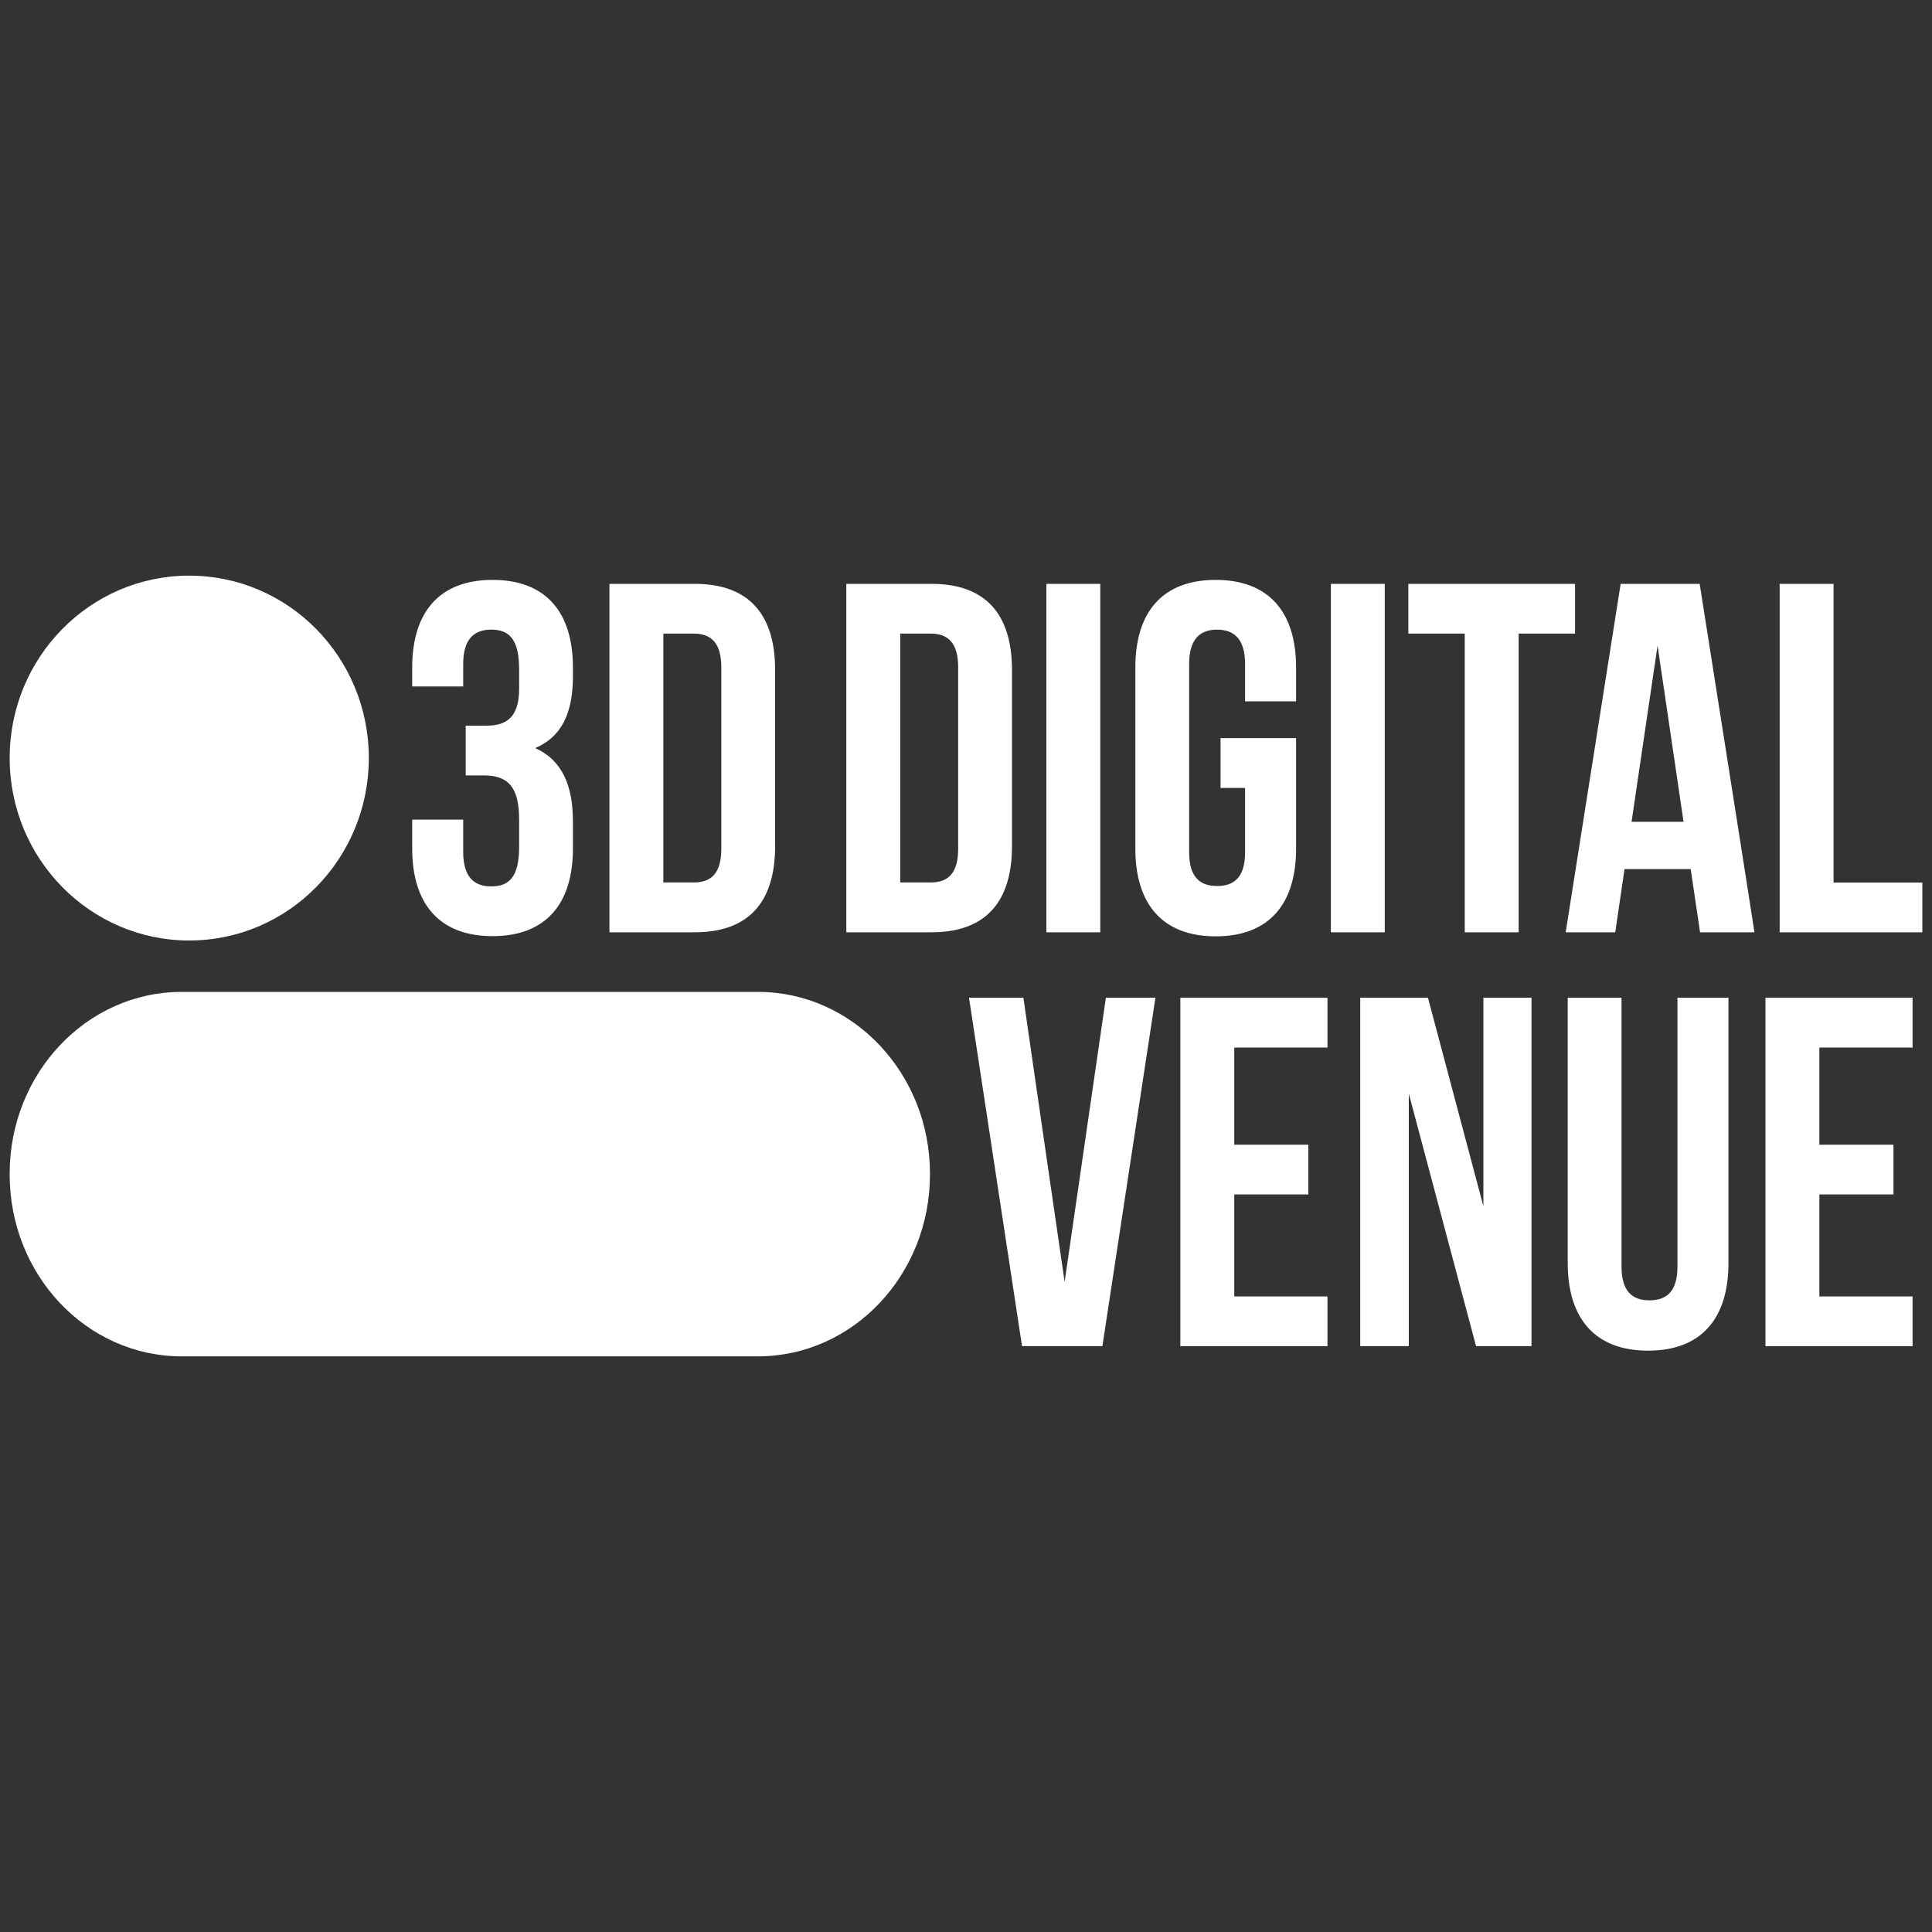
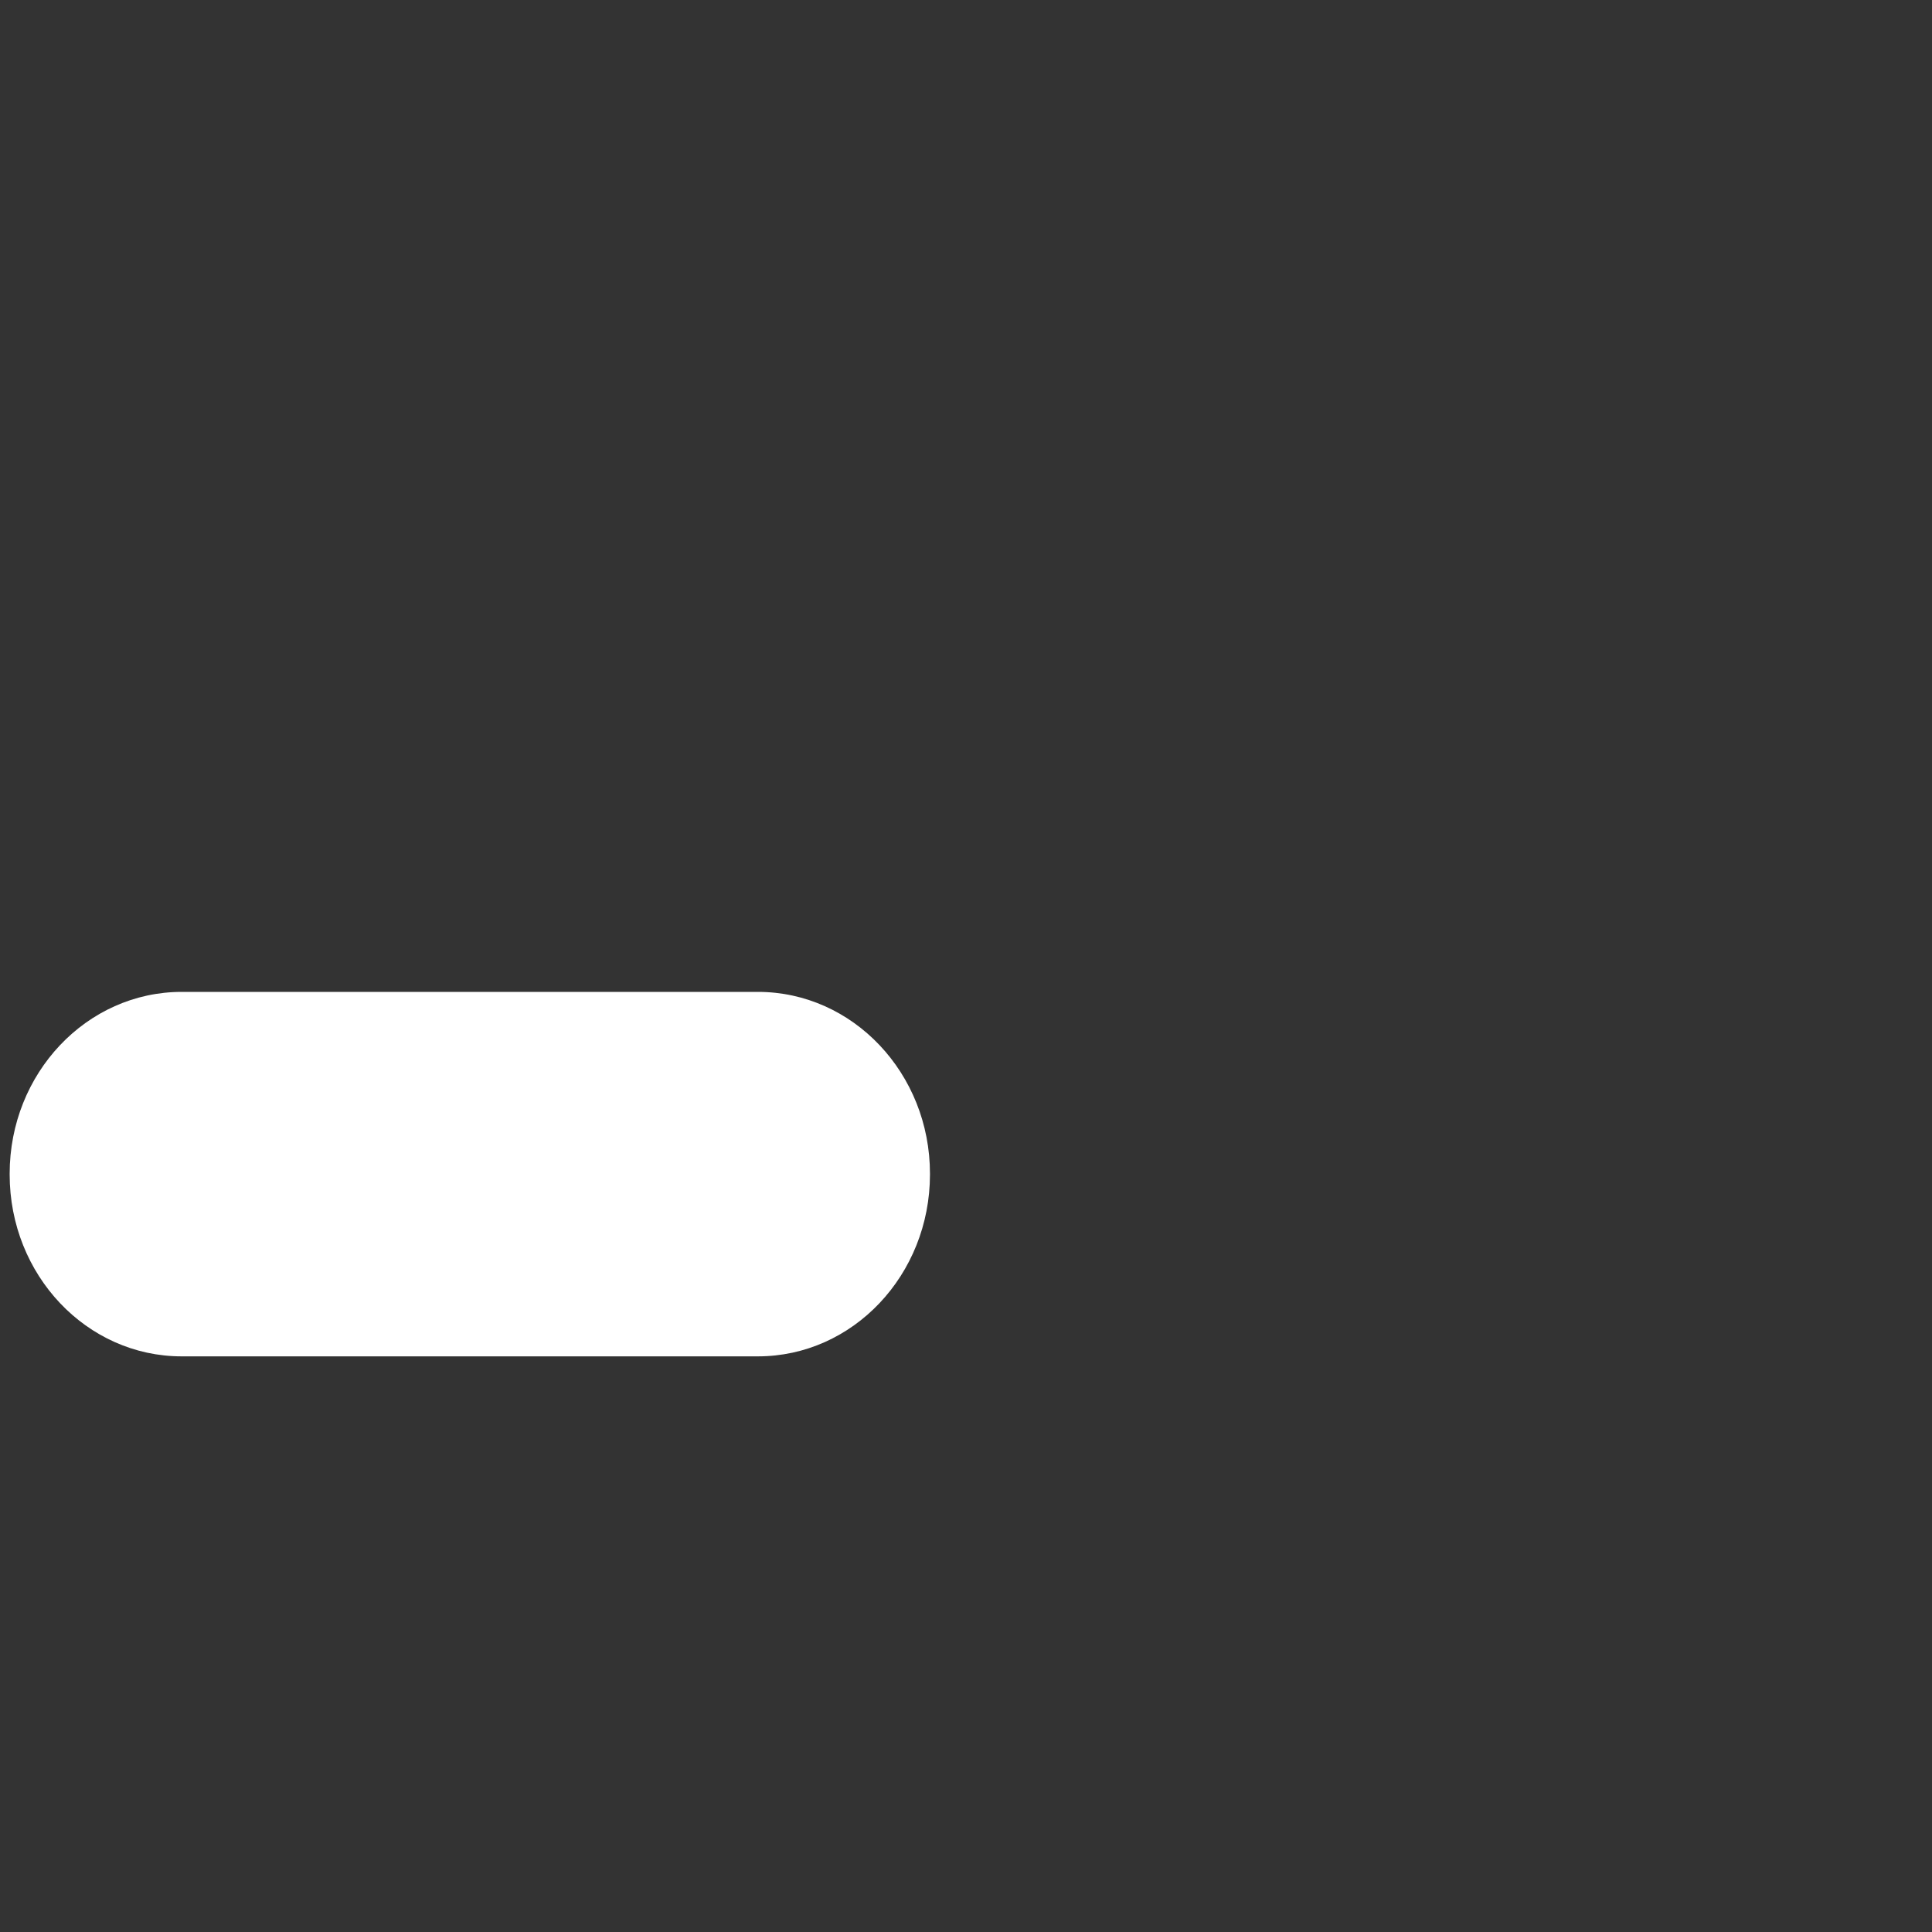
<svg xmlns="http://www.w3.org/2000/svg" version="1.1" id="Capa_1" x="0px" y="0px" viewBox="0 0 200 200" style="enable-background:new 0 0 200 200;" xml:space="preserve">
  <rect x="0" y="0" width="200" height="200" fill="#333333" stroke="none" />
  <style type="text/css">
	.st0{fill:#FFFFFF;}
</style>
  <g id="Capa_1-2">
-     <path class="st0" d="M188.34,108.44h9.65v-5.15h-15.23v36.07h15.23v-5.15h-9.65v-10.56h7.67v-5.15h-7.67   C188.34,118.48,188.34,108.44,188.34,108.44z M162.29,103.28v27.47c0,5.77,2.85,9.07,8.32,9.07c5.48,0,8.32-3.3,8.32-9.07v-27.47   h-5.28v27.83c0,2.58-1.12,3.5-2.9,3.5c-1.78,0-2.89-0.93-2.89-3.5v-27.83L162.29,103.28L162.29,103.28z M152.8,139.35h5.74v-36.07   h-4.98v21.59l-5.74-21.59h-7.01v36.07h5.03v-26.13L152.8,139.35z M127.77,108.44h9.65v-5.15h-15.23v36.07h15.23v-5.15h-9.65v-10.56   h7.67v-5.15h-7.67C127.77,118.48,127.77,108.44,127.77,108.44z M105.94,103.28h-5.63l5.49,36.07h8.32l5.49-36.07h-5.13l-4.27,29.42   C110.2,132.71,105.94,103.28,105.94,103.28z" />
-     <path class="st0" d="M184.23,96.51H199v-5.15h-9.19V60.44h-5.58V96.51z M171.59,66.83l2.69,18.24h-5.38L171.59,66.83L171.59,66.83z    M175.95,60.44h-8.18l-5.69,36.07h5.13l0.96-6.54h6.85l0.97,6.54h5.63C181.64,96.51,175.95,60.44,175.95,60.44z M145.79,65.59h5.84   v30.92h5.58V65.59h5.84v-5.15h-17.26V65.59L145.79,65.59z M137.77,96.51h5.58V60.44h-5.58V96.51z M126.35,81.57h2.54v6.65   c0,2.58-1.12,3.5-2.9,3.5s-2.89-0.93-2.89-3.5V68.74c0-2.58,1.12-3.56,2.89-3.56s2.9,0.98,2.9,3.56v3.86h5.28v-3.5   c0-5.77-2.85-9.07-8.32-9.07c-5.48,0-8.32,3.3-8.32,9.07v18.76c0,5.77,2.85,9.07,8.32,9.07c5.48,0,8.32-3.3,8.32-9.07V76.41h-7.82   L126.35,81.57L126.35,81.57z M108.32,96.51h5.58V60.44h-5.58V96.51z M96.34,65.59c1.77,0,2.85,0.93,2.85,3.5v18.76   c0,2.58-1.06,3.5-2.85,3.5h-3.15V65.59H96.34z M87.61,96.51h8.83c5.58,0,8.32-3.14,8.32-8.91V69.35c0-5.77-2.74-8.91-8.32-8.91   h-8.83L87.61,96.51L87.61,96.51z M71.82,65.59c1.77,0,2.85,0.93,2.85,3.5v18.76c0,2.58-1.06,3.5-2.85,3.5h-3.15V65.59H71.82z    M63.09,96.51h8.83c5.59,0,8.32-3.14,8.32-8.91V69.35c0-5.77-2.74-8.91-8.32-8.91h-8.83V96.51z M53.74,71.31   c0,2.89-1.27,3.81-3.35,3.81h-2.18v5.15h1.88c2.54,0,3.65,1.24,3.65,4.59v2.83c0,3.19-1.12,4.07-2.89,4.07   c-1.77,0-2.9-0.98-2.9-3.56v-3.35h-5.28v2.99c0,5.77,2.85,9.07,8.32,9.07s8.32-3.3,8.32-9.07v-2.83c0-3.66-1.12-6.34-3.91-7.57   c2.69-1.13,3.91-3.56,3.91-7.42V69.1c0-5.77-2.85-9.07-8.32-9.07s-8.32,3.3-8.32,9.07v1.96h5.28v-2.32c0-2.58,1.12-3.56,2.9-3.56   c1.78,0,2.89,0.88,2.89,4.12C53.74,69.3,53.74,71.31,53.74,71.31z" />
-     <path class="st0" d="M19.59,97.36c10.27,0,18.59-8.46,18.59-18.89s-8.32-18.88-18.59-18.88S1,68.04,1,78.47S9.32,97.36,19.59,97.36   " />
    <path class="st0" d="M78.45,140.41H18.81C8.97,140.41,1,131.99,1,121.59v-0.09c0-10.39,7.97-18.82,17.81-18.82h59.65   c9.83,0,17.81,8.43,17.81,18.82v0.09C96.26,131.99,88.29,140.41,78.45,140.41" />
  </g>
</svg>